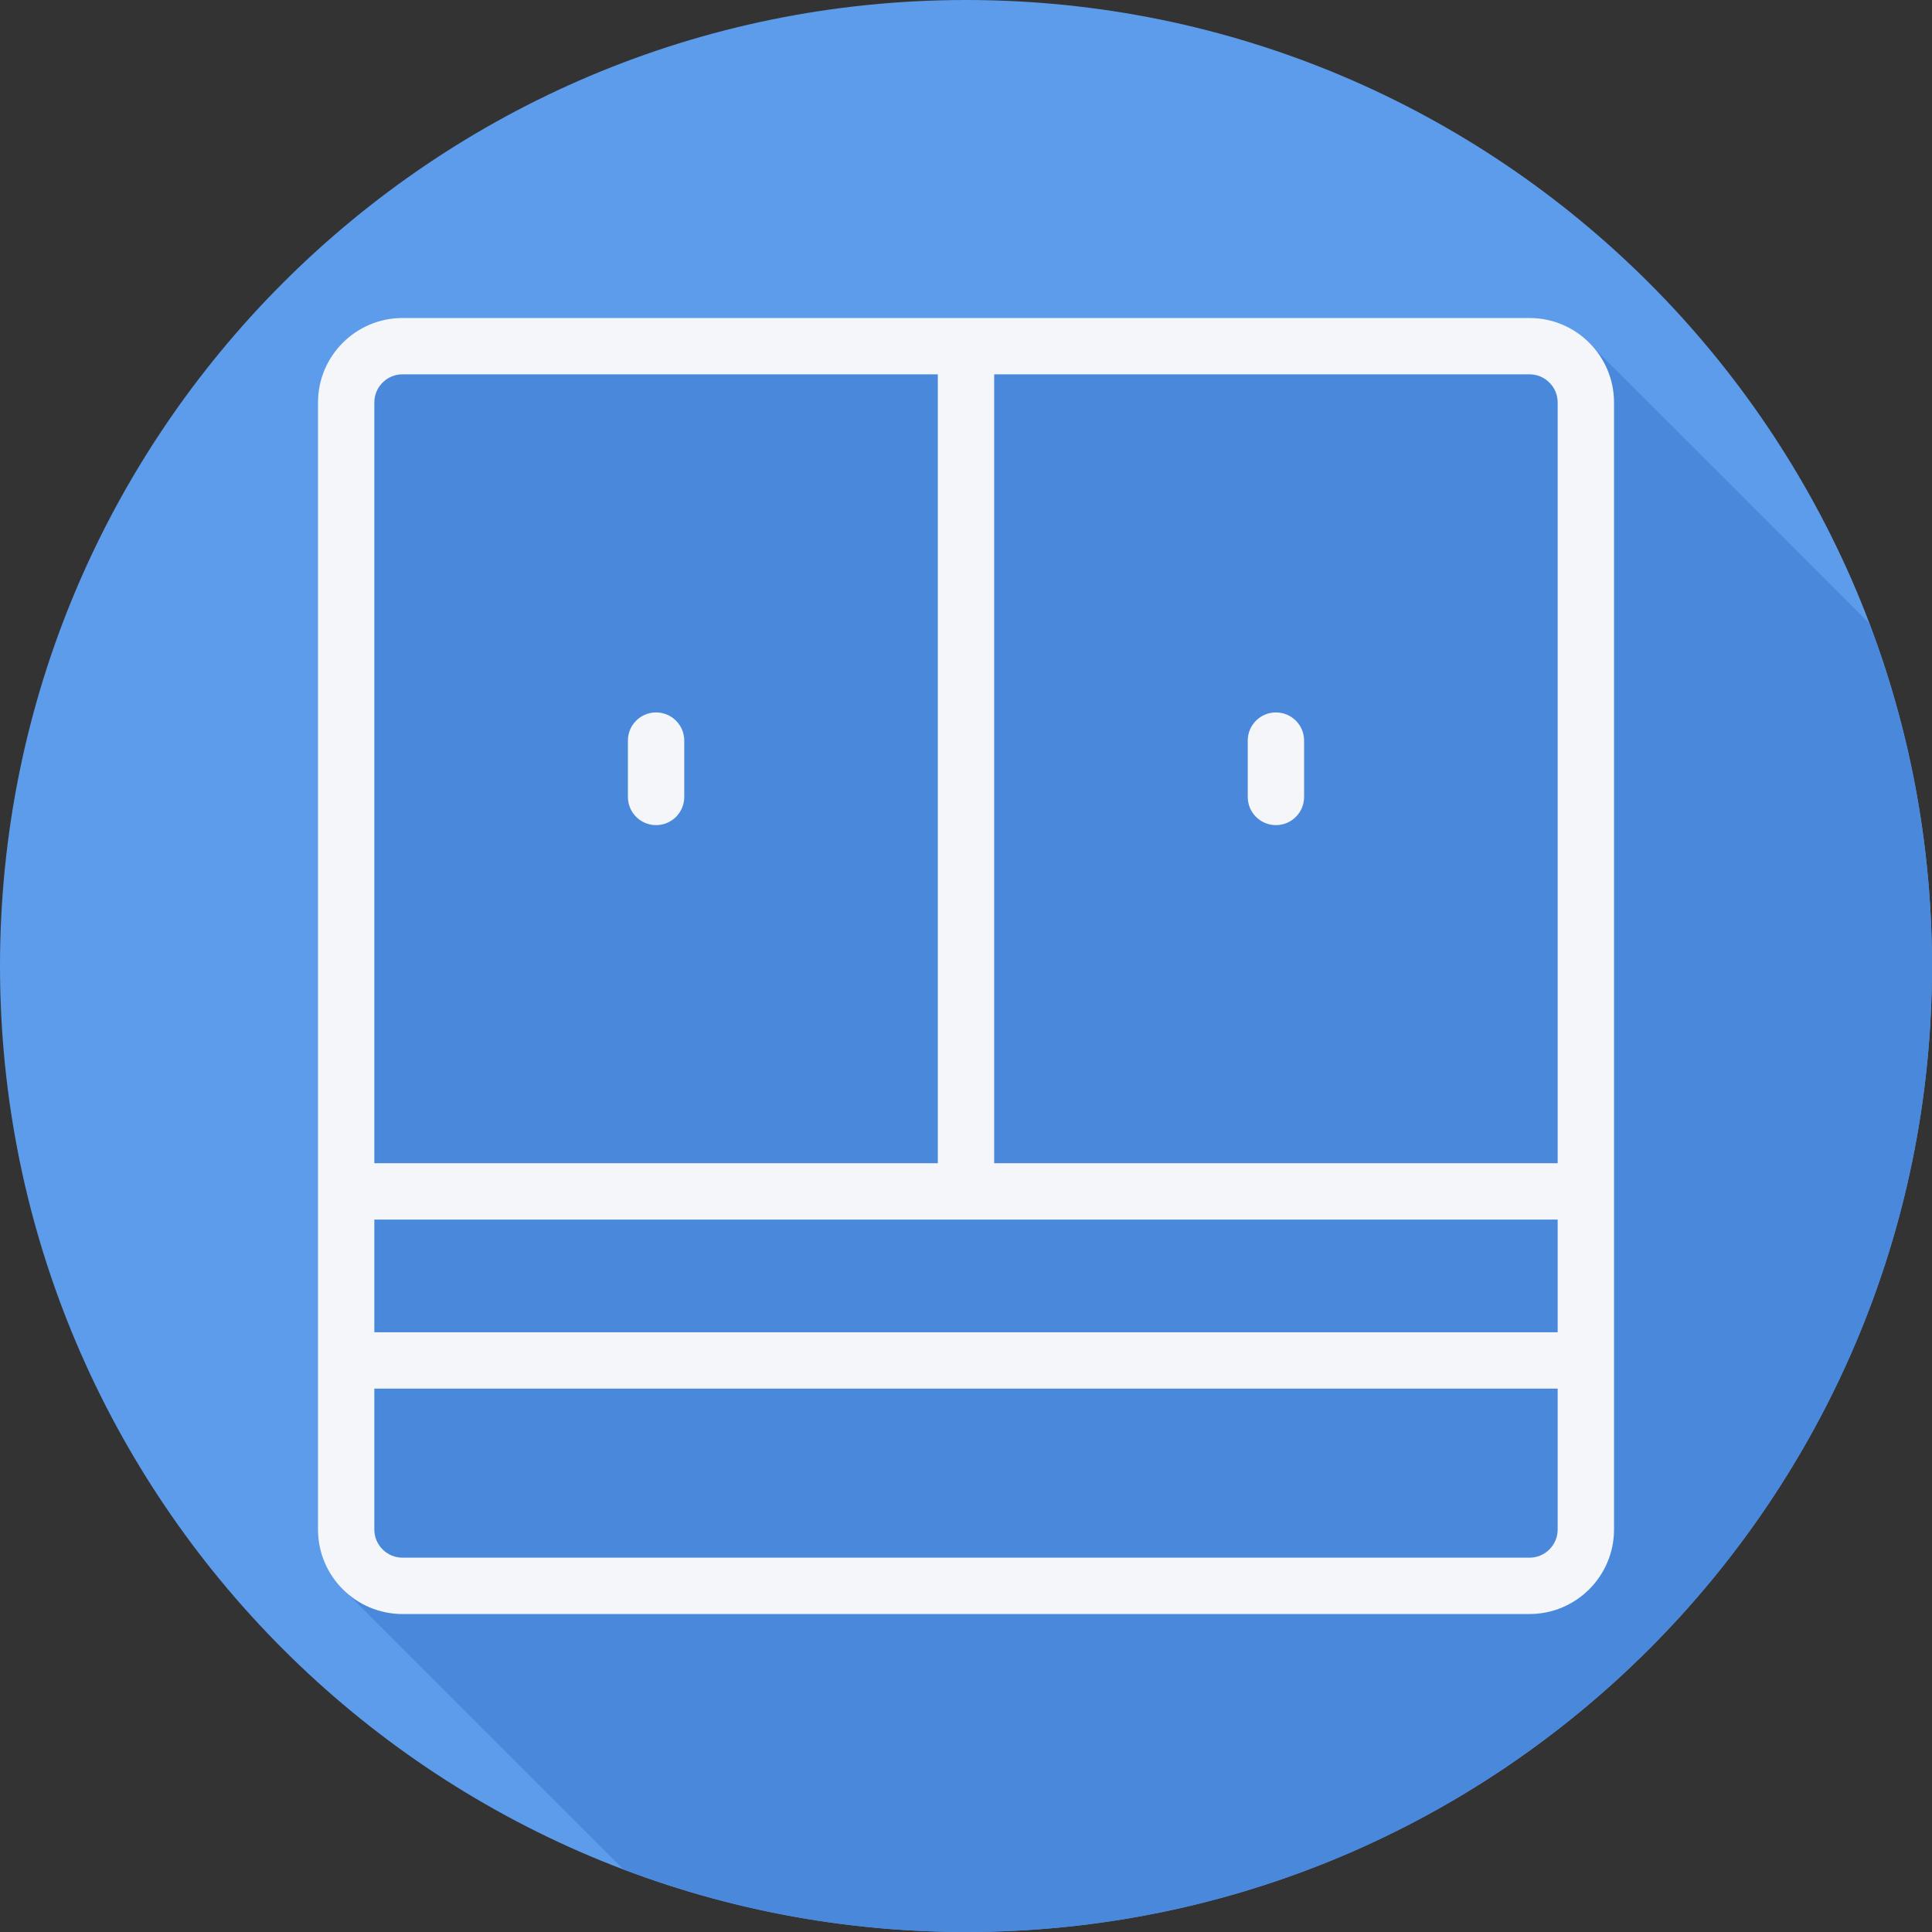
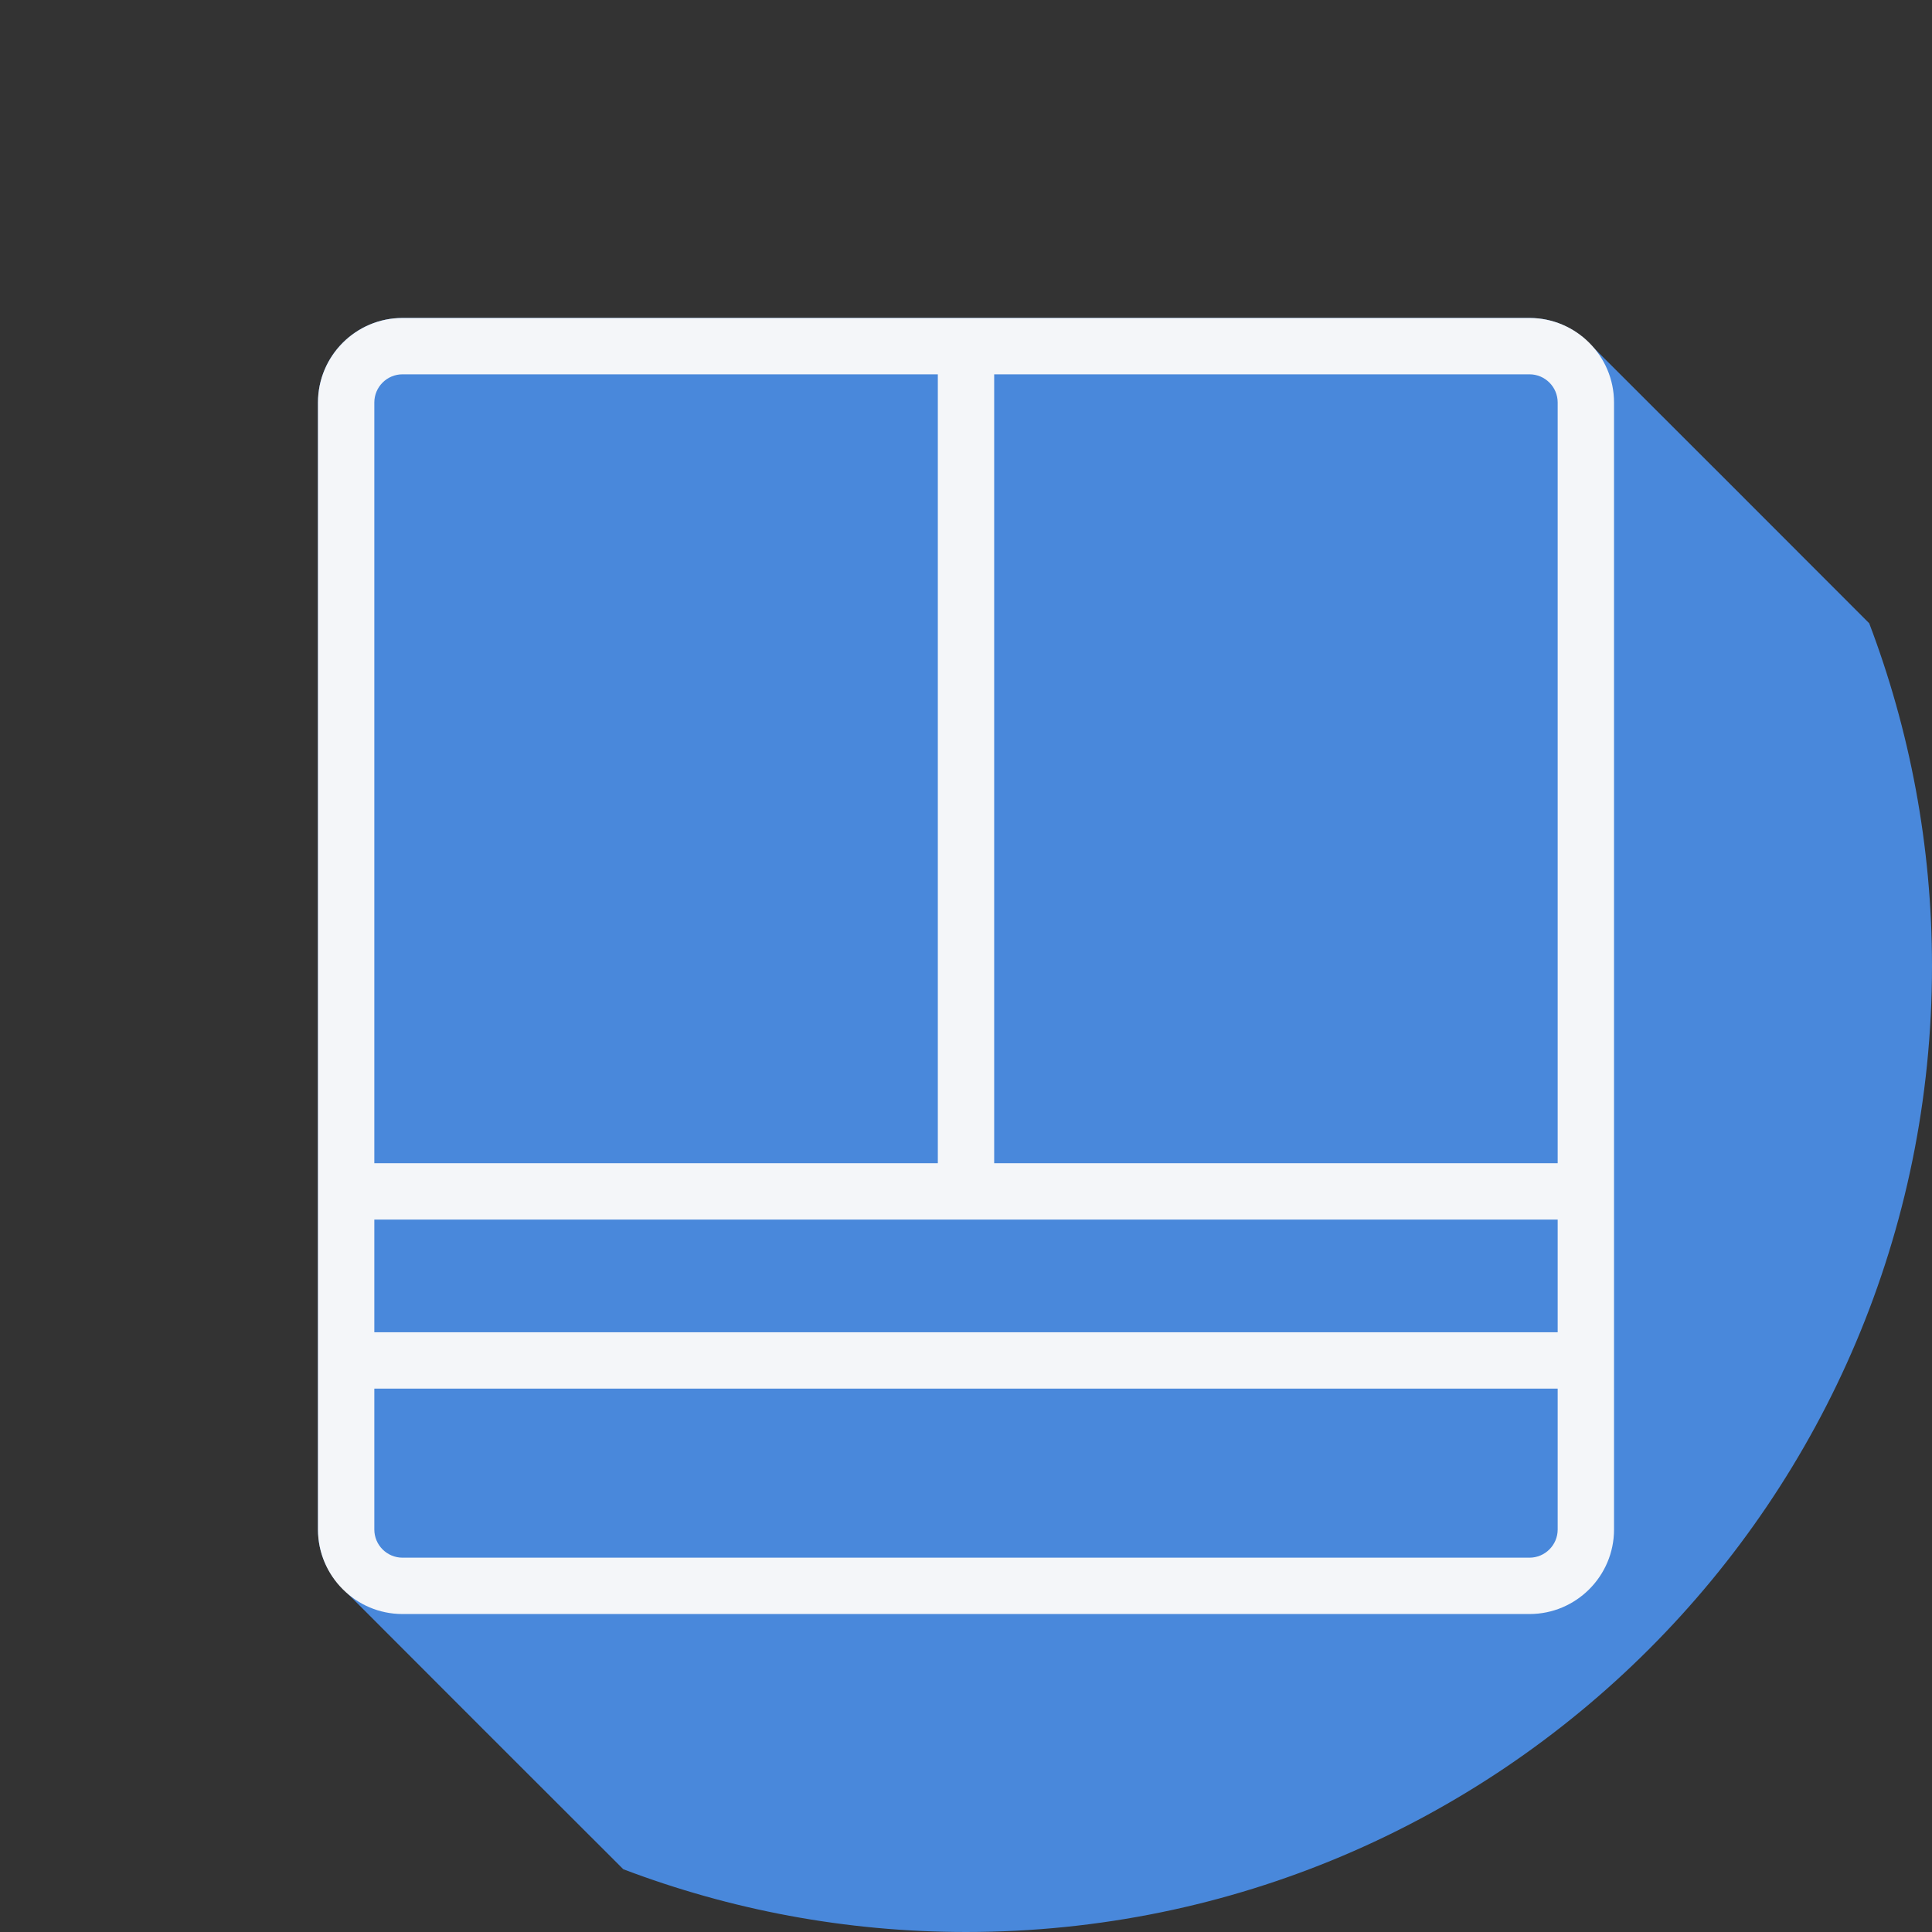
<svg xmlns="http://www.w3.org/2000/svg" height="800px" width="800px" version="1.1" id="Layer_1" viewBox="0 0 512 512" xml:space="preserve">
  <rect x="0" y="0" width="512" height="512" fill="#333333" stroke="none" />
-   <path style="fill:#5D9BEB;" d="M512,256.006C512,397.402,397.394,512.004,256.004,512C114.606,512.004,0,397.402,0,256.006  C-0.007,114.61,114.606,0,256.004,0C397.394,0,512,114.614,512,256.006z" />
  <path style="fill:#4988DB;" d="M512,256.005c0-31.996-5.919-62.595-16.641-90.831c-0.237-0.237-0.462-0.487-0.714-0.715  c-0.483-0.531-72.263-72.311-72.795-72.795c-4.1-4.511-9.955-7.398-16.517-7.398H106.667c-12.352,0-22.4,10.048-22.4,22.4v298.667  c0,6.563,2.889,12.417,7.399,16.517c0.482,0.531,72.263,72.314,72.797,72.798c0.229,0.253,0.482,0.48,0.72,0.72  c28.231,10.716,58.828,16.633,90.82,16.631C397.394,512.004,512,397.401,512,256.005z" />
  <g>
    <path style="fill:#F4F6F9;" d="M405.333,84.267H106.667c-12.352,0-22.4,10.048-22.4,22.4v298.667c0,12.352,10.048,22.4,22.4,22.4   h298.667c12.352,0,22.4-10.048,22.4-22.4V106.667C427.733,94.315,417.685,84.267,405.333,84.267z M99.2,323.2h313.6v29.867H99.2   V323.2z M412.8,106.667v201.6H263.467V99.2h141.867C409.453,99.2,412.8,102.55,412.8,106.667z M106.667,99.2h141.867v209.067H99.2   v-201.6C99.2,102.55,102.547,99.2,106.667,99.2z M412.8,405.333c0,4.116-3.347,7.467-7.467,7.467H106.667   c-4.119,0-7.467-3.35-7.467-7.467V368h313.6V405.333z" />
-     <path style="fill:#F4F6F9;" d="M173.867,218.667c4.127,0,7.467-3.343,7.467-7.467v-14.933c0-4.124-3.34-7.467-7.467-7.467   c-4.127,0-7.467,3.343-7.467,7.467V211.2C166.4,215.324,169.74,218.667,173.867,218.667z" />
-     <path style="fill:#F4F6F9;" d="M338.133,218.667c4.127,0,7.467-3.343,7.467-7.467v-14.933c0-4.124-3.34-7.467-7.467-7.467   s-7.467,3.343-7.467,7.467V211.2C330.667,215.324,334.006,218.667,338.133,218.667z" />
  </g>
</svg>